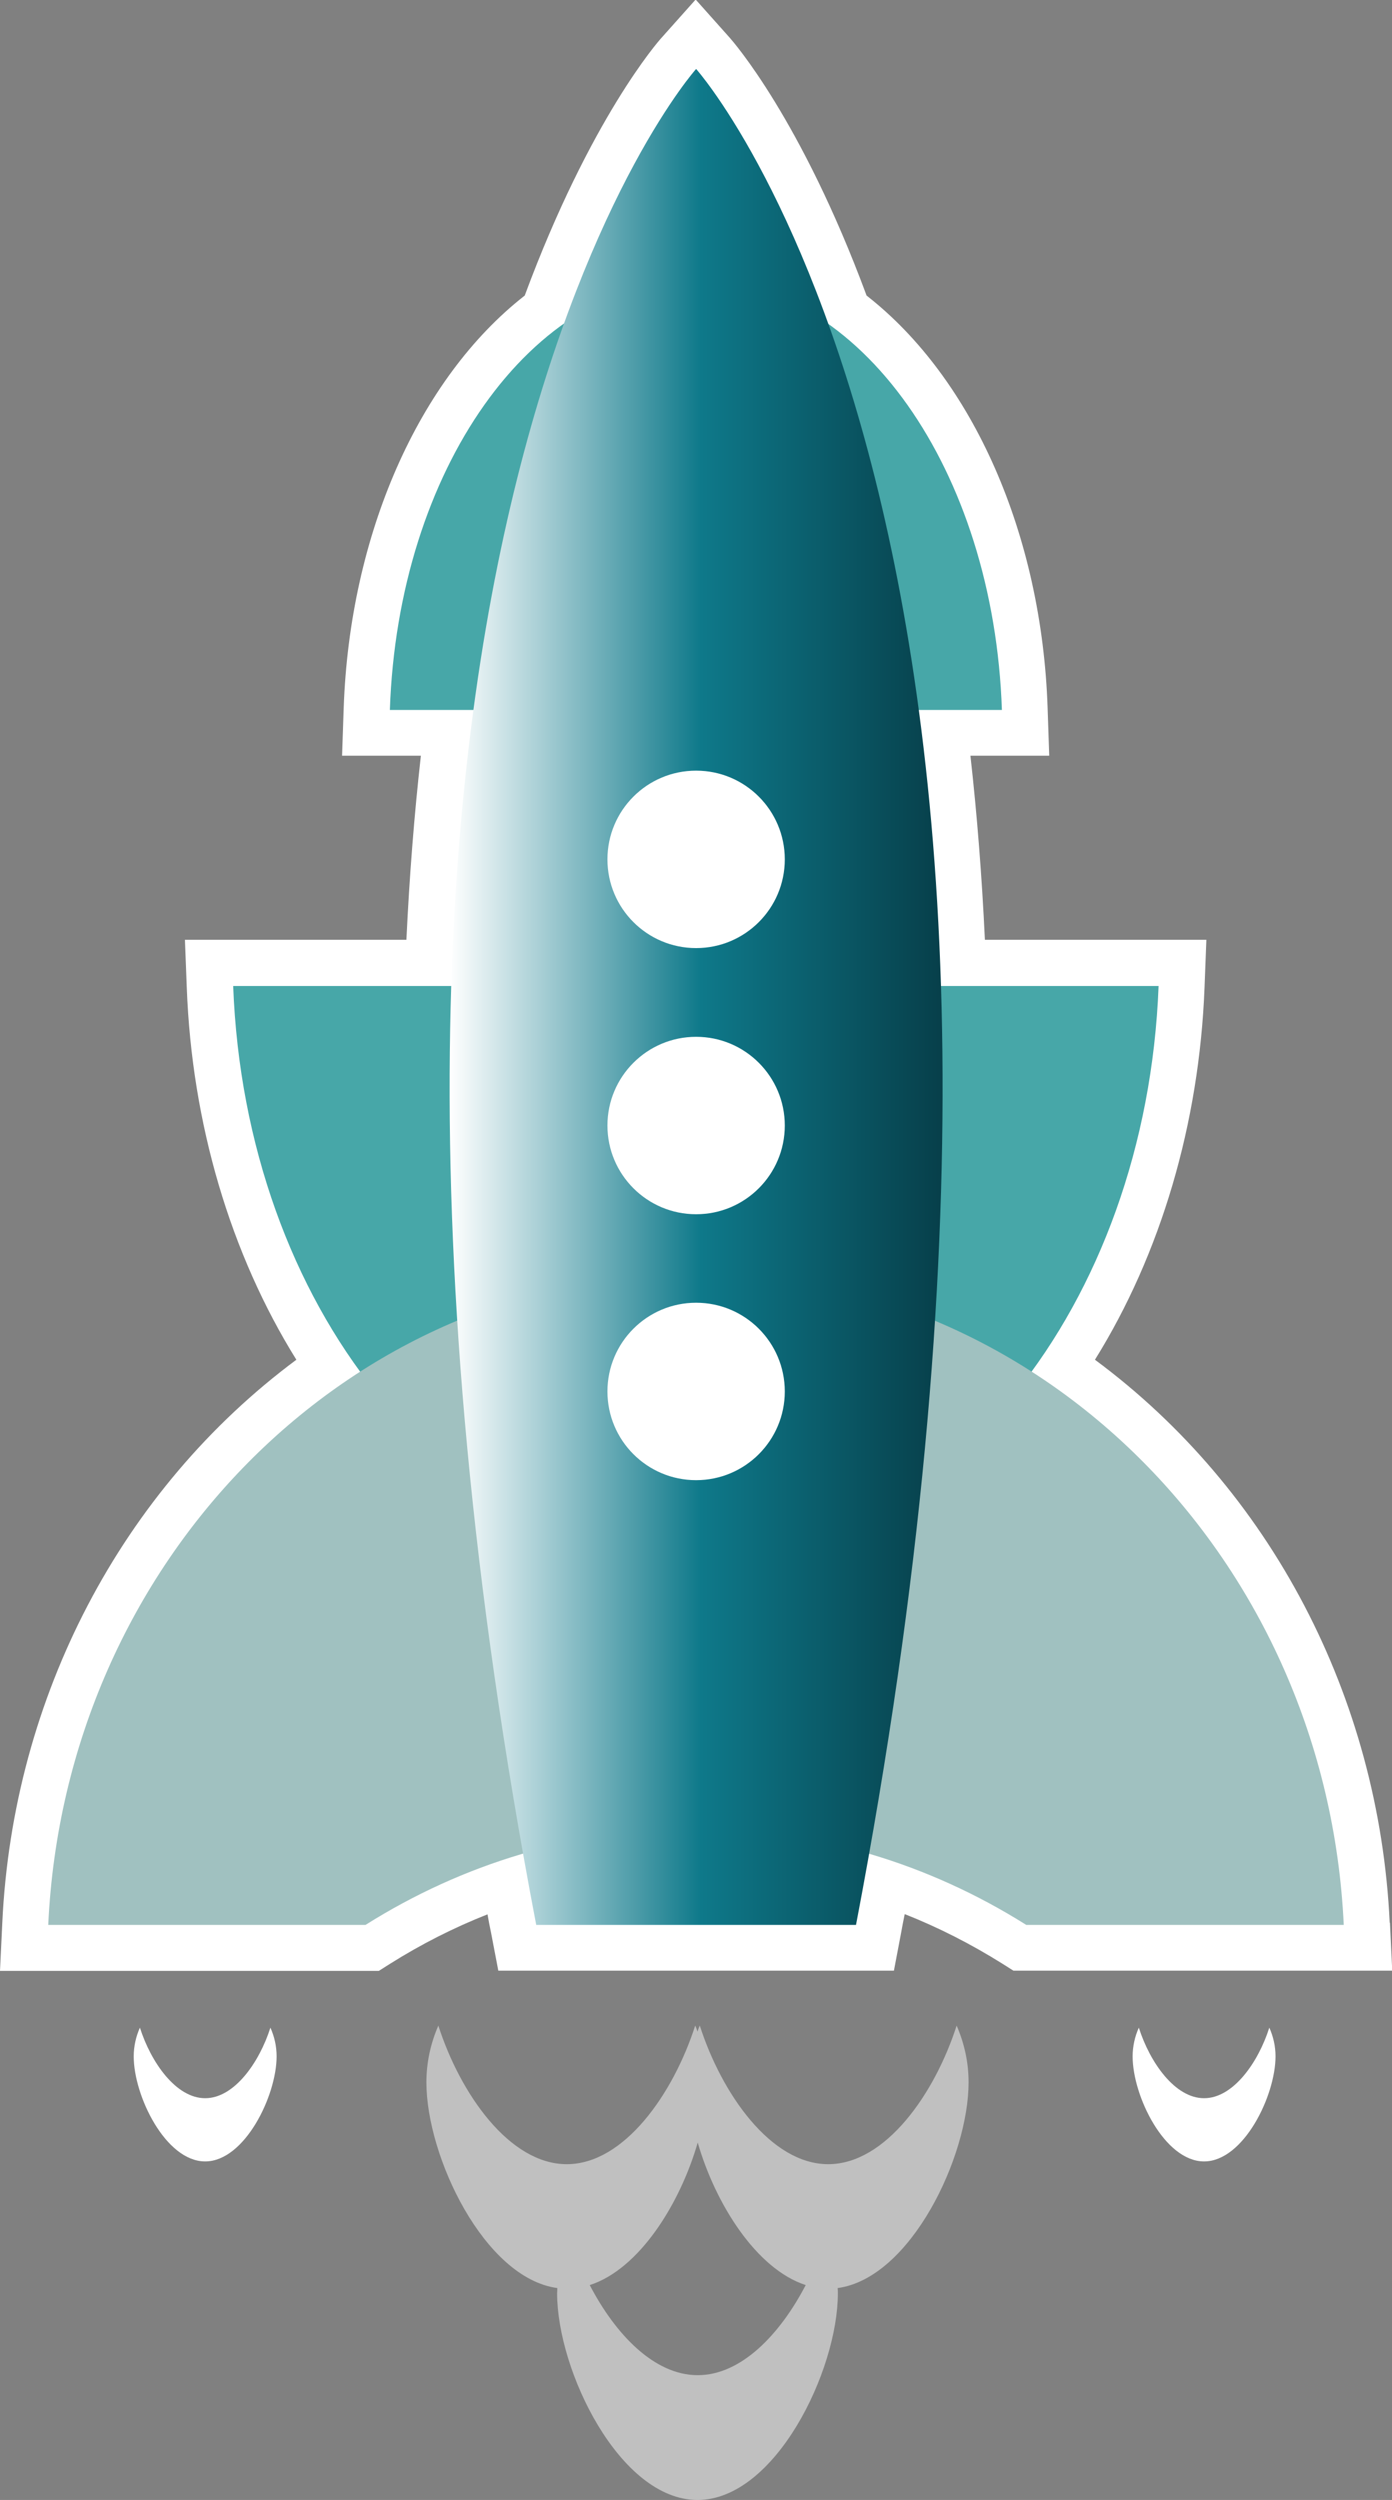
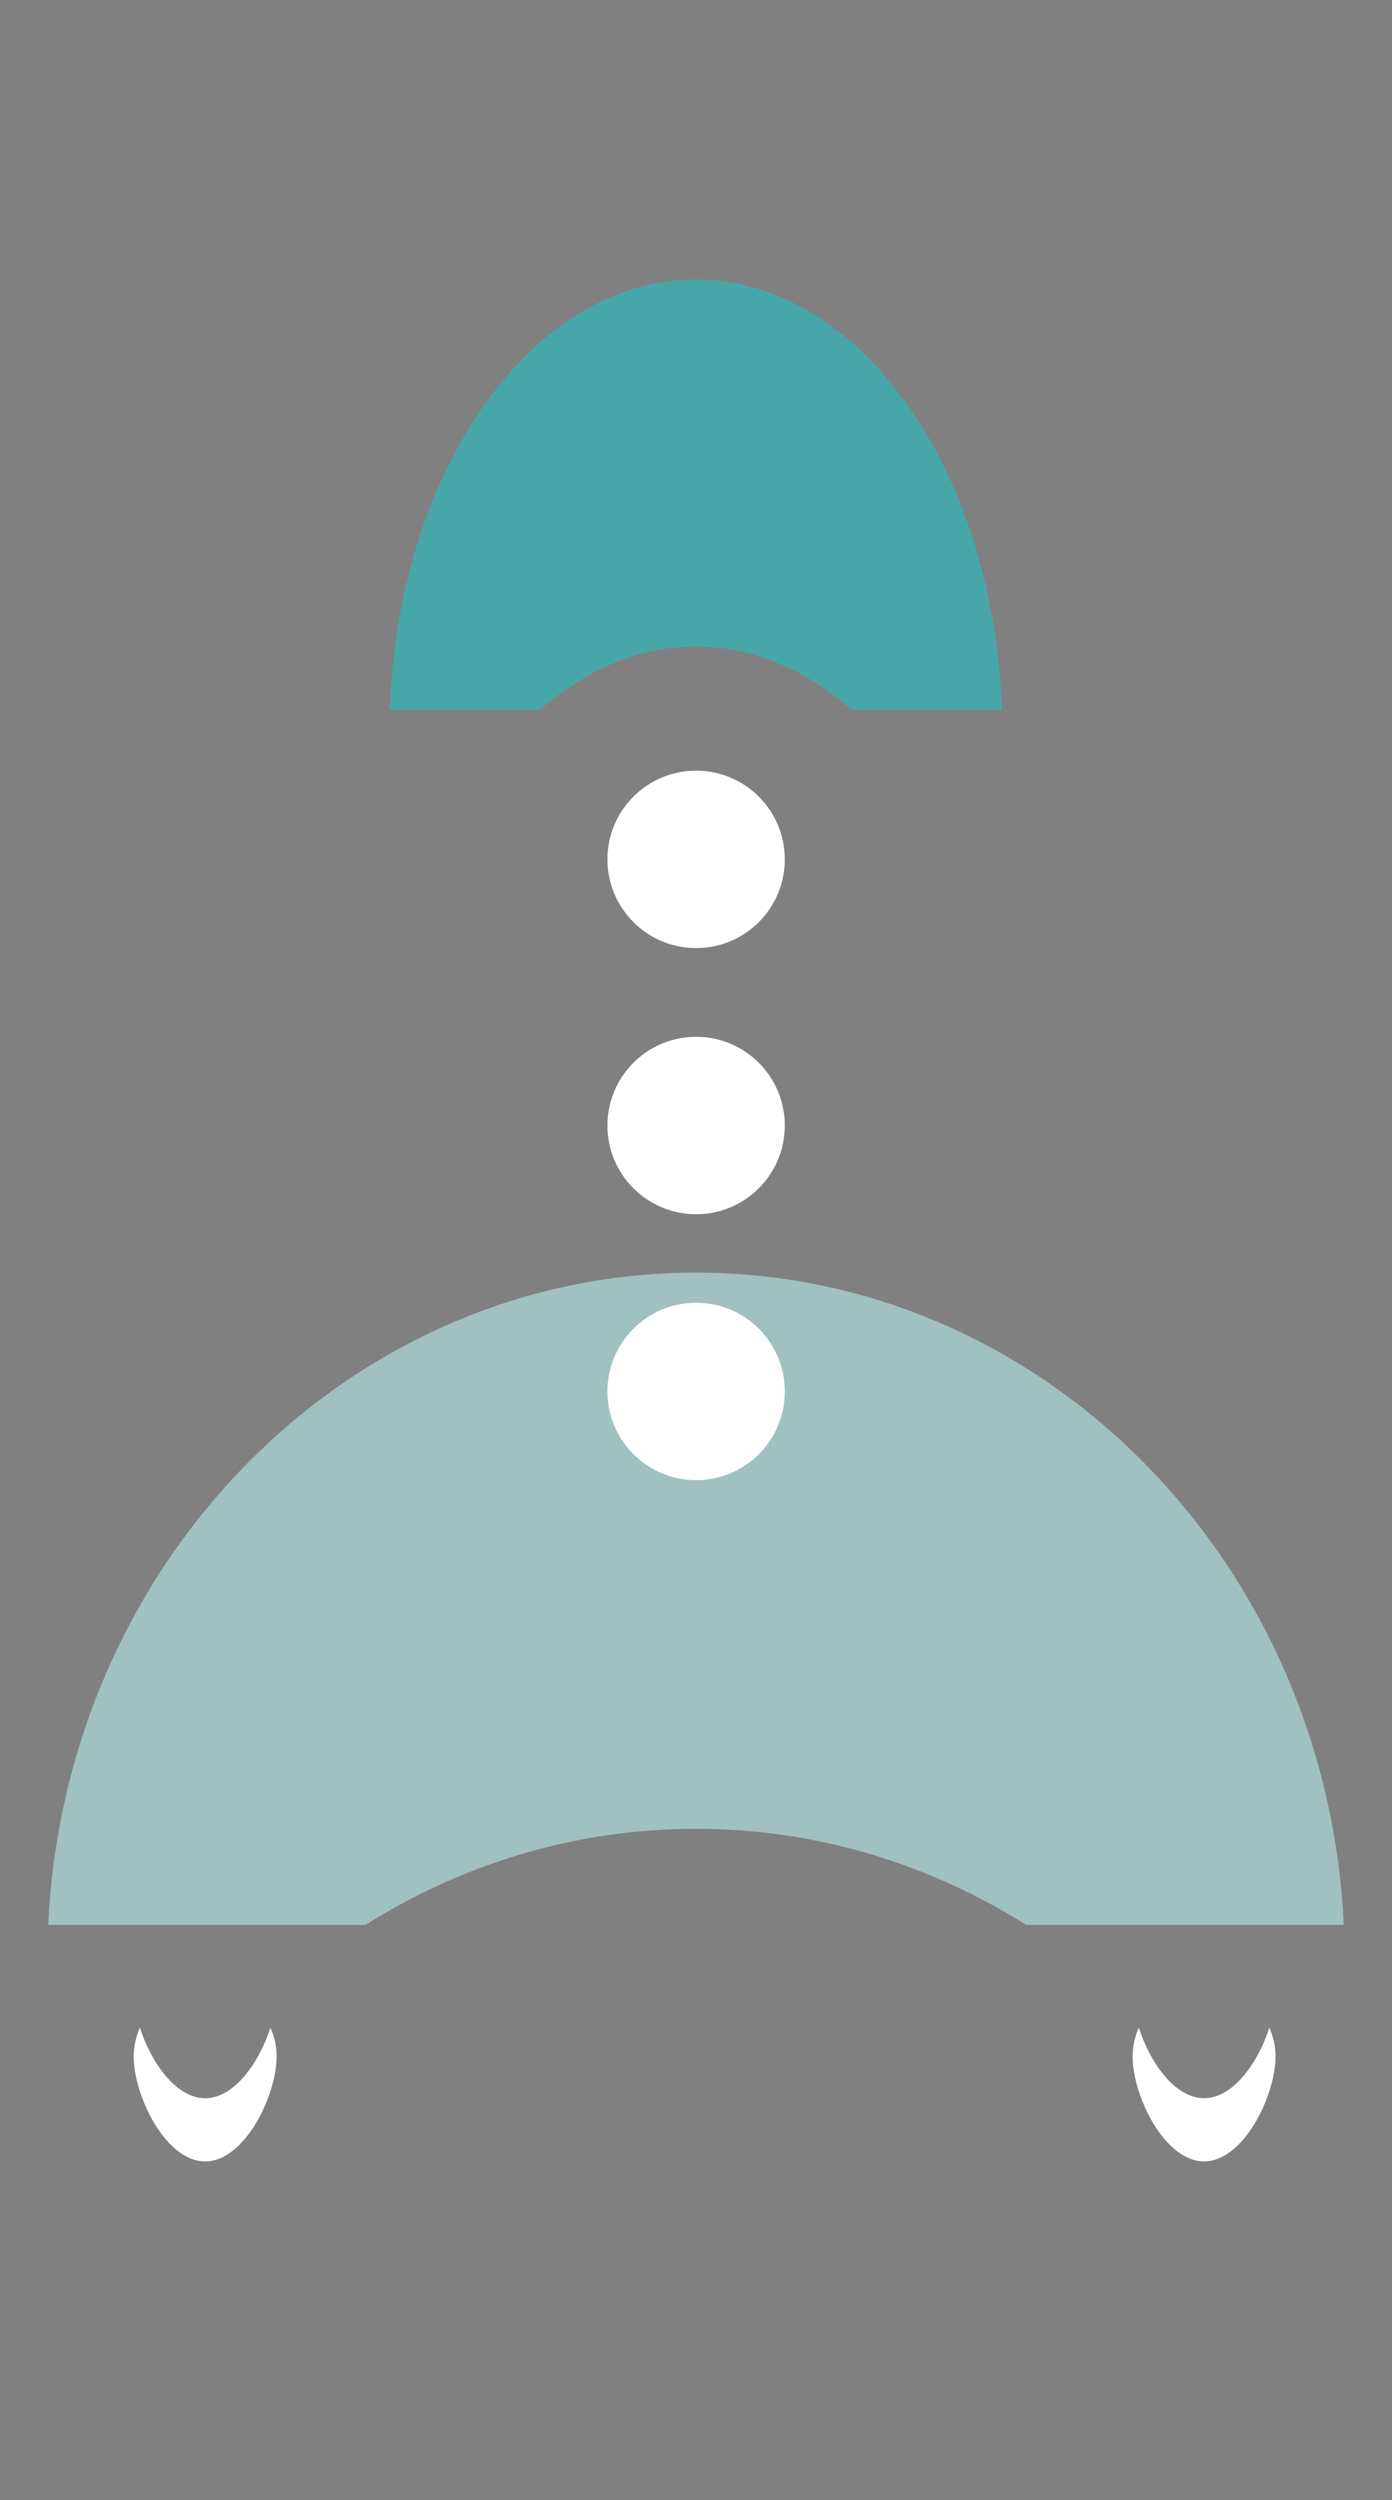
<svg xmlns="http://www.w3.org/2000/svg" id="Layer_2" viewBox="0 0 60.59 108.77">
  <rect x="0" y="0" width="60.59" height="108.77" fill="#808080" stroke="none" />
  <defs>
    <style>.cls-1{fill:url(#linear-gradient);}.cls-2,.cls-3{fill:#fff;}.cls-4{fill:#a0c1c0;}.cls-5{fill:#47a7a8;}.cls-3{opacity:.5;}</style>
    <linearGradient id="linear-gradient" x1="19.57" y1="43.38" x2="41.02" y2="43.38" gradientUnits="userSpaceOnUse">
      <stop offset="0" stop-color="#fff" />
      <stop offset=".51" stop-color="#0e798a" />
      <stop offset="1" stop-color="#073f4a" />
    </linearGradient>
  </defs>
  <g id="Layer_1-2">
    <g>
-       <path class="cls-2" d="m60.49,83.66c-.46-9.85-5.21-18.86-12.83-24.5,2.87-4.61,4.54-10.28,4.77-16.19l.08-2.08h-9.64c-.13-2.75-.34-5.43-.63-8.01h3.43l-.07-2.07c-.25-7.54-3.25-14.34-7.88-17.95-2.85-7.69-5.82-11.06-5.95-11.21l-1.49-1.67-1.49,1.67c-.13.14-3.1,3.52-5.95,11.21-4.62,3.61-7.62,10.41-7.88,17.95l-.07,2.07h3.43c-.29,2.58-.5,5.26-.63,8.01h-9.64l.08,2.08c.22,5.91,1.9,11.58,4.77,16.19C5.31,64.8.56,73.81.1,83.66l-.1,2.09h16.49l.49-.31c1.35-.85,2.77-1.57,4.24-2.15.05.28.1.55.16.83l.31,1.62h17.22l.31-1.63c.05-.28.1-.55.16-.83,1.47.58,2.88,1.3,4.24,2.15l.49.31h16.49l-.1-2.09Z" />
-       <path class="cls-3" d="m42.16,90.6c0-.88-.19-1.71-.52-2.47-.95,2.96-3.09,6.03-5.59,6.03s-4.64-3.07-5.59-6.03c-.04.08-.07.17-.1.26-.03-.09-.06-.18-.1-.26-.95,2.96-3.09,6.03-5.59,6.03s-4.64-3.07-5.59-6.03c-.33.76-.52,1.59-.52,2.47,0,3.23,2.52,8.52,5.7,8.95,0,.08-.01.15-.01.23,0,3.37,2.73,8.99,6.11,8.99s6.11-5.62,6.11-8.99c0-.08,0-.15-.01-.23,3.18-.43,5.7-5.72,5.7-8.95Zm-11.79,12.74c-1.89,0-3.58-1.77-4.7-3.92,2.15-.69,3.93-3.53,4.7-6.2.77,2.67,2.55,5.5,4.7,6.2-1.12,2.15-2.81,3.92-4.7,3.92Z" />
      <path class="cls-2" d="m52.41,91.29c-1.27,0-2.36-1.56-2.84-3.07-.17.38-.27.81-.27,1.25,0,1.72,1.39,4.57,3.11,4.57s3.11-2.86,3.11-4.57c0-.45-.1-.87-.27-1.25-.48,1.51-1.57,3.07-2.84,3.07Z" />
      <path class="cls-2" d="m8.93,91.29c-1.27,0-2.36-1.56-2.84-3.07-.17.38-.27.81-.27,1.25,0,1.72,1.39,4.57,3.11,4.57s3.11-2.86,3.11-4.57c0-.45-.1-.87-.27-1.25-.48,1.51-1.57,3.07-2.84,3.07Z" />
-       <path class="cls-5" d="m20.02,42.9c3.01,2.33,6.52,3.68,10.27,3.68s7.26-1.35,10.27-3.68h9.87c-.53,13.89-9.34,24.94-20.14,24.94s-19.62-11.05-20.14-24.94h9.87Z" />
      <path class="cls-4" d="m15.91,83.75c4.21-2.65,9.12-4.18,14.38-4.18s10.17,1.53,14.38,4.18h13.82c-.74-15.81-13.08-28.38-28.2-28.38S2.83,67.95,2.1,83.75h13.82Z" />
      <path class="cls-5" d="m23.5,30.89c1.99-1.75,4.31-2.76,6.79-2.76s4.8,1.01,6.79,2.76h6.53c-.35-10.43-6.18-18.73-13.32-18.73s-12.97,8.3-13.32,18.73h6.53Z" />
-       <path class="cls-1" d="m30.3,3s-18.45,20.6-6.96,80.75h13.92C48.75,23.6,30.3,3,30.3,3Z" />
      <circle class="cls-2" cx="30.3" cy="37.39" r="3.86" />
      <circle class="cls-2" cx="30.3" cy="48.97" r="3.86" />
      <circle class="cls-2" cx="30.3" cy="60.54" r="3.86" />
    </g>
  </g>
</svg>